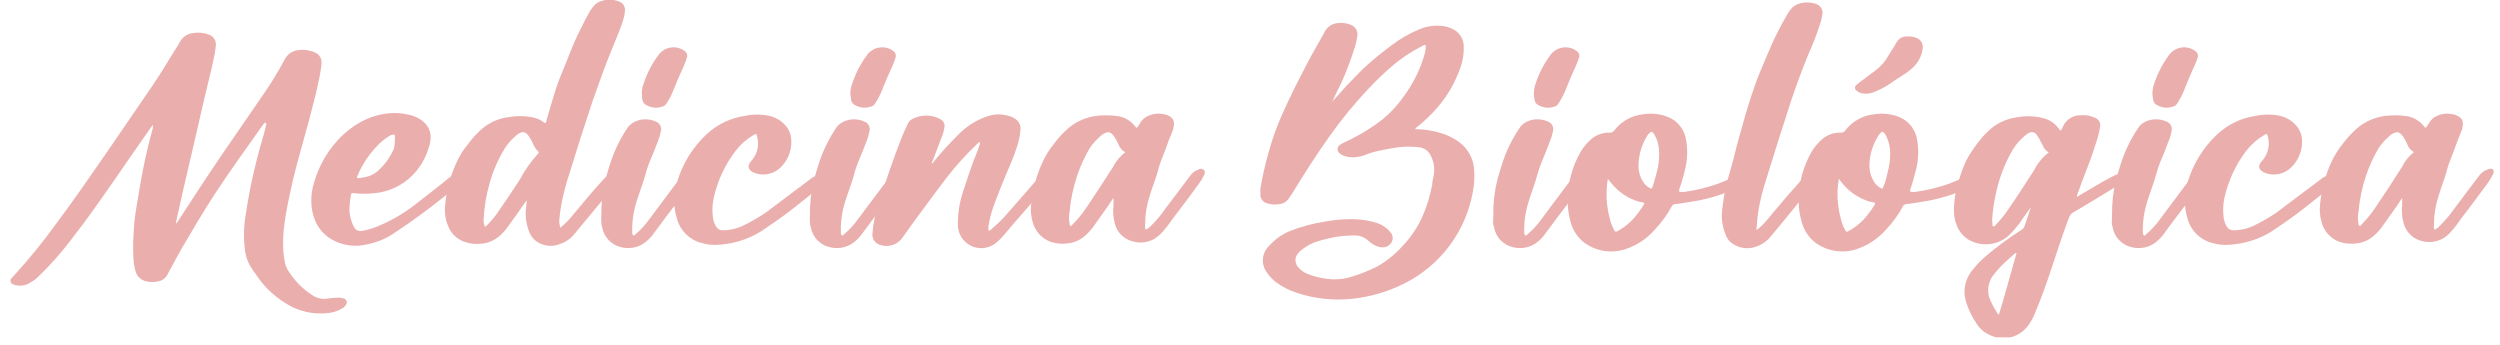
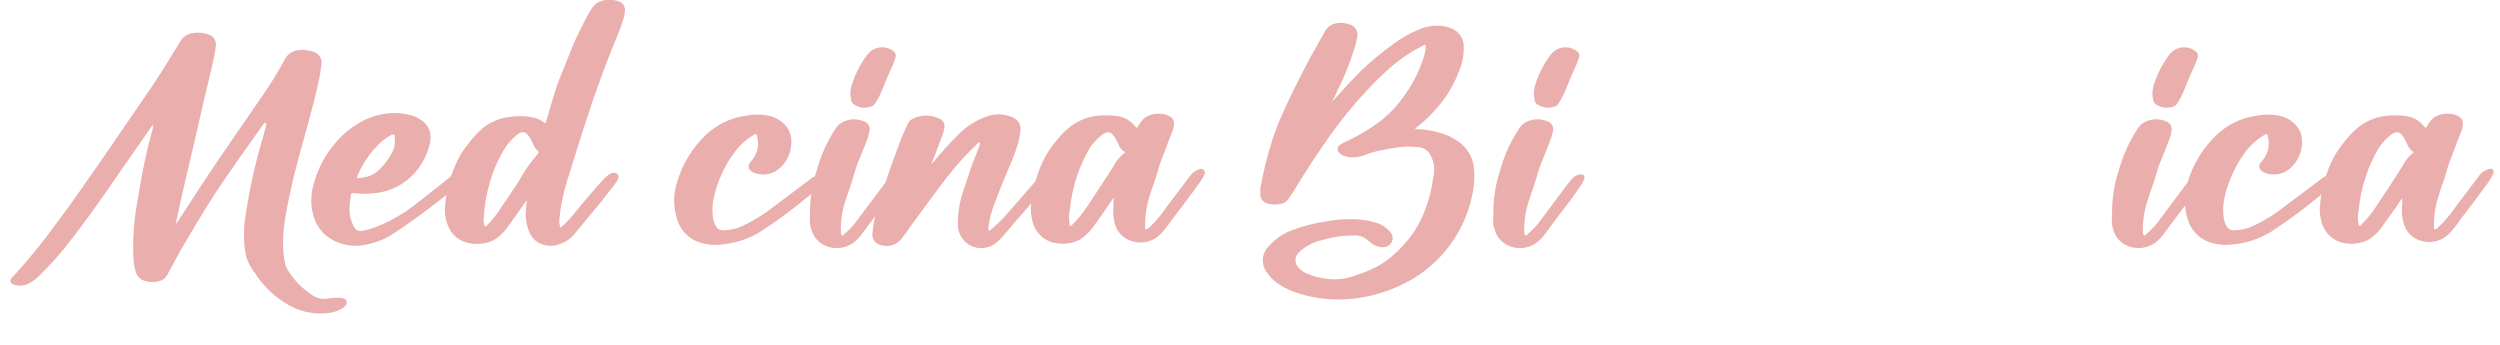
<svg xmlns="http://www.w3.org/2000/svg" width="203" height="28" viewBox="0 0 203 28" fill="none">
  <g clip-path="url(#clip0_1431_245)">
    <path d="M21.527 9.94C21.467 9.94 21.447 10.02 21.407 10.06C20.067 11.97 18.677 13.85 17.407 15.81C16.477 17.24 15.617 18.7 14.757 20.17C14.357 20.86 13.987 21.6 13.597 22.29C13.528 22.433 13.425 22.558 13.298 22.653C13.171 22.749 13.024 22.813 12.867 22.84C12.438 22.951 11.984 22.915 11.577 22.74C11.335 22.613 11.147 22.404 11.047 22.15C10.941 21.826 10.874 21.49 10.847 21.15C10.797 20.438 10.797 19.723 10.847 19.01C10.872 18.34 10.939 17.672 11.047 17.01C11.277 15.58 11.517 14.16 11.827 12.73C12.007 11.95 12.197 11.16 12.417 10.38C12.411 10.307 12.411 10.233 12.417 10.16C12.394 10.168 12.373 10.181 12.355 10.198C12.338 10.216 12.325 10.237 12.317 10.26C11.257 11.75 10.237 13.26 9.197 14.75C8.157 16.24 6.997 17.91 5.807 19.42C5.004 20.488 4.118 21.491 3.157 22.42C2.961 22.623 2.735 22.795 2.487 22.93C2.313 23.048 2.117 23.129 1.91 23.168C1.704 23.208 1.492 23.205 1.287 23.16C1.19 23.148 1.098 23.114 1.017 23.06C0.976 23.041 0.941 23.014 0.913 22.979C0.885 22.944 0.865 22.903 0.856 22.86C0.846 22.816 0.846 22.771 0.857 22.728C0.868 22.684 0.888 22.644 0.917 22.61C0.997 22.53 1.057 22.44 1.147 22.36C2.384 21.01 3.539 19.588 4.607 18.1C5.237 17.25 5.877 16.39 6.487 15.51L8.487 12.64L12.207 7.21C12.897 6.21 13.507 5.21 14.157 4.14C14.335 3.883 14.499 3.616 14.647 3.34C14.753 3.163 14.899 3.012 15.072 2.9C15.245 2.787 15.442 2.715 15.647 2.69C16.086 2.609 16.539 2.651 16.957 2.81C17.139 2.869 17.294 2.988 17.398 3.149C17.502 3.309 17.548 3.5 17.527 3.69C17.488 4.108 17.418 4.522 17.317 4.93C17.097 5.99 16.807 7.05 16.567 8.11C16.197 9.7 15.847 11.29 15.467 12.88C15.087 14.47 14.667 16.31 14.297 18.02C14.297 18.02 14.297 18.08 14.297 18.14C14.297 18.2 14.407 18 14.467 17.94C15.587 16.21 16.707 14.49 17.867 12.78C19.027 11.07 20.137 9.5 21.257 7.85C21.934 6.888 22.552 5.887 23.107 4.85C23.211 4.635 23.368 4.45 23.564 4.313C23.761 4.176 23.989 4.093 24.227 4.07C24.561 4.022 24.902 4.046 25.227 4.14C25.364 4.164 25.496 4.211 25.617 4.28C25.782 4.358 25.917 4.486 26.005 4.646C26.093 4.806 26.129 4.989 26.107 5.17C26.051 5.705 25.961 6.236 25.837 6.76C25.637 7.76 25.327 8.82 25.067 9.86C24.637 11.43 24.187 12.98 23.797 14.57C23.537 15.74 23.267 16.9 23.107 18.08C22.994 18.845 22.96 19.619 23.007 20.39C23.032 20.726 23.079 21.06 23.147 21.39C23.207 21.618 23.305 21.835 23.437 22.03C23.925 22.805 24.577 23.464 25.347 23.96C25.542 24.095 25.762 24.188 25.994 24.234C26.226 24.281 26.465 24.279 26.697 24.23C26.995 24.189 27.296 24.169 27.597 24.17C27.692 24.18 27.786 24.201 27.877 24.23C27.932 24.238 27.985 24.259 28.03 24.293C28.075 24.326 28.11 24.37 28.133 24.421C28.156 24.472 28.166 24.528 28.161 24.584C28.157 24.64 28.138 24.694 28.107 24.74C28.04 24.841 27.955 24.929 27.857 25C27.513 25.221 27.123 25.361 26.717 25.41C25.451 25.579 24.168 25.28 23.107 24.57C22.137 23.96 21.317 23.14 20.707 22.17C20.62 22.087 20.549 21.988 20.497 21.88C20.159 21.405 19.949 20.85 19.887 20.27C19.764 19.295 19.791 18.307 19.967 17.34C20.271 15.312 20.715 13.307 21.297 11.34C21.417 10.91 21.537 10.49 21.637 10.06C21.547 10.02 21.567 9.98 21.527 9.94Z" fill="#EAAEAD" />
    <path d="M28.377 16.88C28.358 17.269 28.423 17.658 28.567 18.02C28.613 18.178 28.68 18.33 28.767 18.47C28.829 18.577 28.923 18.661 29.037 18.712C29.15 18.762 29.276 18.775 29.397 18.75C29.904 18.658 30.397 18.503 30.867 18.29C31.944 17.829 32.953 17.223 33.867 16.49C34.737 15.8 35.637 15.13 36.497 14.41C36.694 14.231 36.942 14.119 37.207 14.09C37.285 14.07 37.368 14.07 37.447 14.09C37.488 14.1 37.526 14.119 37.558 14.146C37.591 14.174 37.616 14.208 37.633 14.247C37.649 14.286 37.656 14.328 37.654 14.37C37.651 14.413 37.638 14.454 37.617 14.49C37.571 14.602 37.499 14.702 37.407 14.78C36.947 15.236 36.459 15.663 35.947 16.06C34.697 17.06 33.437 17.98 32.107 18.86C31.395 19.362 30.583 19.703 29.727 19.86C28.742 20.084 27.709 19.916 26.847 19.39C26.265 19.032 25.816 18.495 25.567 17.86C25.375 17.372 25.277 16.854 25.277 16.33C25.271 15.839 25.342 15.35 25.487 14.88C25.839 13.601 26.486 12.423 27.377 11.44C27.947 10.801 28.623 10.267 29.377 9.86C30.029 9.513 30.742 9.292 31.477 9.21C32.041 9.143 32.614 9.177 33.167 9.31C33.592 9.384 33.992 9.567 34.327 9.84C34.523 9.989 34.682 10.181 34.794 10.401C34.904 10.621 34.964 10.864 34.967 11.11C34.971 11.403 34.92 11.695 34.817 11.97C34.644 12.589 34.355 13.169 33.967 13.68C33.555 14.237 33.032 14.702 32.432 15.046C31.831 15.391 31.165 15.606 30.477 15.68C29.882 15.75 29.281 15.75 28.687 15.68C28.557 15.68 28.517 15.68 28.497 15.82C28.433 16.17 28.393 16.524 28.377 16.88ZM32.067 11.29C32.057 11.204 32.057 11.116 32.067 11.03C32.067 10.93 31.987 10.9 31.927 10.95C31.881 10.939 31.833 10.939 31.787 10.95C31.422 11.147 31.086 11.393 30.787 11.68C30.247 12.208 29.785 12.811 29.417 13.47C29.258 13.745 29.121 14.033 29.007 14.33C28.947 14.45 29.007 14.49 29.107 14.47L29.597 14.39C30.039 14.322 30.449 14.115 30.767 13.8C31.305 13.3 31.728 12.69 32.007 12.01C32.044 11.782 32.064 11.551 32.067 11.32V11.29Z" fill="#EAAEAD" />
    <path d="M45.487 18.5C45.855 18.204 46.191 17.868 46.487 17.5C47.317 16.5 48.137 15.5 49.007 14.56C49.133 14.415 49.278 14.287 49.437 14.18C49.555 14.09 49.698 14.038 49.847 14.03C49.901 14.022 49.956 14.027 50.008 14.045C50.06 14.063 50.106 14.094 50.143 14.135C50.179 14.176 50.205 14.225 50.218 14.278C50.231 14.331 50.231 14.387 50.217 14.44C50.178 14.574 50.113 14.7 50.027 14.81C49.647 15.34 49.237 15.81 48.847 16.34C48.117 17.21 47.397 18.09 46.667 18.97C46.37 19.355 45.967 19.643 45.507 19.8C45.182 19.941 44.826 19.992 44.474 19.95C44.123 19.908 43.789 19.773 43.507 19.56C43.295 19.392 43.127 19.176 43.017 18.93C42.734 18.283 42.63 17.571 42.717 16.87C42.726 16.671 42.752 16.474 42.797 16.28C42.72 16.333 42.656 16.401 42.607 16.48C42.137 17.15 41.677 17.83 41.187 18.48C40.931 18.84 40.612 19.151 40.247 19.4C39.854 19.649 39.402 19.787 38.937 19.8C38.487 19.833 38.036 19.765 37.617 19.6C37.212 19.437 36.864 19.159 36.617 18.8C36.219 18.154 36.054 17.392 36.147 16.64C36.264 15.341 36.623 14.076 37.207 12.91C37.414 12.495 37.669 12.106 37.967 11.75C38.312 11.275 38.708 10.839 39.147 10.45C39.759 9.932 40.51 9.605 41.307 9.51C41.919 9.4 42.545 9.4 43.157 9.51C43.546 9.568 43.913 9.73 44.217 9.98C44.239 9.972 44.264 9.972 44.287 9.98C44.367 9.92 44.367 9.81 44.387 9.73C44.627 8.9 44.877 8.06 45.137 7.22C45.397 6.38 45.877 5.37 46.217 4.45C46.509 3.686 46.843 2.938 47.217 2.21C47.427 1.76 47.667 1.33 47.907 0.9C48.018 0.728 48.142 0.564 48.277 0.41C48.425 0.262 48.607 0.152 48.807 0.09C49.251 -0.06 49.733 -0.06 50.177 0.09C50.275 0.112 50.367 0.154 50.448 0.213C50.529 0.271 50.598 0.346 50.649 0.432C50.7 0.518 50.734 0.614 50.747 0.713C50.761 0.812 50.754 0.913 50.727 1.01C50.727 1.25 50.627 1.5 50.567 1.74C50.297 2.56 49.947 3.31 49.647 4.09C49.097 5.41 48.647 6.76 48.157 8.09C47.487 10.09 46.847 12.09 46.237 14.09C45.999 14.805 45.802 15.533 45.647 16.27C45.528 16.847 45.447 17.432 45.407 18.02L45.487 18.5ZM39.267 17.91C39.271 18.042 39.291 18.173 39.327 18.3C39.327 18.4 39.387 18.42 39.467 18.36C39.547 18.3 39.527 18.3 39.567 18.27C39.822 18.007 40.063 17.73 40.287 17.44C40.937 16.52 41.567 15.56 42.197 14.6C42.605 13.835 43.106 13.123 43.687 12.48C43.747 12.42 43.787 12.34 43.687 12.28C43.486 12.08 43.332 11.837 43.237 11.57C43.153 11.401 43.06 11.238 42.957 11.08C42.667 10.67 42.447 10.63 42.017 10.91C41.973 10.956 41.926 10.999 41.877 11.04C41.511 11.337 41.2 11.696 40.957 12.1C40.443 12.946 40.046 13.858 39.777 14.81C39.482 15.809 39.311 16.84 39.267 17.88V17.91Z" fill="#EAAEAD" />
-     <path d="M48.827 17.48C48.812 16.503 48.923 15.528 49.157 14.58C49.357 13.89 49.557 13.18 49.827 12.5C50.138 11.726 50.534 10.988 51.007 10.3C51.102 10.185 51.213 10.084 51.337 10C51.619 9.82 51.941 9.714 52.275 9.692C52.609 9.669 52.943 9.73 53.247 9.87C53.405 9.925 53.536 10.039 53.612 10.188C53.689 10.337 53.705 10.509 53.657 10.67C53.607 10.951 53.527 11.226 53.417 11.49C53.187 12.08 52.967 12.65 52.717 13.22C52.6 13.521 52.5 13.828 52.417 14.14C52.207 14.91 51.907 15.65 51.677 16.4C51.433 17.186 51.318 18.007 51.337 18.83C51.337 18.93 51.337 19.05 51.417 19.11C51.497 19.17 51.597 19.03 51.657 18.97C52.008 18.674 52.323 18.339 52.597 17.97C53.357 16.97 54.087 15.97 54.837 14.97C54.987 14.79 55.127 14.61 55.287 14.44C55.43 14.309 55.606 14.219 55.797 14.18C55.858 14.139 55.931 14.122 56.004 14.132C56.076 14.141 56.143 14.177 56.191 14.233C56.239 14.288 56.265 14.359 56.264 14.432C56.263 14.505 56.236 14.576 56.187 14.63C56.139 14.749 56.078 14.863 56.007 14.97C55.417 15.89 54.737 16.75 54.087 17.6C53.717 18.09 53.337 18.6 52.967 19.11C52.807 19.315 52.622 19.5 52.417 19.66C52.13 19.885 51.793 20.038 51.434 20.106C51.076 20.174 50.706 20.154 50.357 20.05C49.994 19.954 49.666 19.757 49.409 19.483C49.153 19.209 48.979 18.868 48.907 18.5C48.861 18.361 48.834 18.216 48.827 18.07C48.807 17.88 48.827 17.7 48.827 17.48ZM52.107 7.63C52.105 7.328 52.163 7.029 52.277 6.75C52.54 5.946 52.932 5.189 53.437 4.51C53.649 4.194 53.974 3.97 54.344 3.882C54.715 3.795 55.106 3.852 55.437 4.04C55.521 4.09 55.602 4.147 55.677 4.21C55.726 4.263 55.762 4.327 55.782 4.396C55.803 4.466 55.808 4.539 55.797 4.61C55.728 4.856 55.641 5.097 55.537 5.33C55.227 5.98 54.947 6.65 54.677 7.33C54.532 7.702 54.347 8.057 54.127 8.39C54.087 8.463 54.032 8.526 53.964 8.575C53.896 8.623 53.819 8.656 53.737 8.67C53.536 8.735 53.324 8.758 53.114 8.738C52.904 8.717 52.701 8.653 52.517 8.55C52.427 8.514 52.347 8.456 52.286 8.38C52.225 8.305 52.184 8.216 52.167 8.12C52.127 7.96 52.127 7.77 52.127 7.63H52.107Z" fill="#EAAEAD" />
    <path d="M58.227 19.88C57.829 19.902 57.43 19.858 57.047 19.75C56.551 19.638 56.095 19.392 55.728 19.04C55.361 18.687 55.098 18.241 54.967 17.75C54.667 16.8 54.667 15.78 54.967 14.83C55.397 13.33 56.226 11.975 57.367 10.91C58.229 10.104 59.318 9.58 60.487 9.41C61.146 9.27 61.827 9.27 62.487 9.41C63.083 9.552 63.606 9.908 63.957 10.41C64.158 10.734 64.262 11.109 64.257 11.49C64.264 11.886 64.188 12.279 64.035 12.644C63.882 13.009 63.654 13.338 63.367 13.61C63.093 13.874 62.751 14.054 62.379 14.13C62.007 14.206 61.621 14.175 61.267 14.04C61.166 14.012 61.073 13.961 60.997 13.89C60.947 13.859 60.904 13.819 60.87 13.772C60.837 13.725 60.812 13.671 60.799 13.614C60.786 13.557 60.785 13.499 60.794 13.441C60.804 13.384 60.825 13.329 60.857 13.28C60.933 13.156 61.02 13.039 61.117 12.93C61.314 12.677 61.45 12.382 61.514 12.068C61.578 11.754 61.569 11.43 61.487 11.12C61.427 10.83 61.387 10.83 61.157 10.98C60.608 11.306 60.126 11.734 59.737 12.24C58.875 13.366 58.267 14.666 57.957 16.05C57.837 16.595 57.817 17.158 57.897 17.71C57.936 17.963 58.028 18.205 58.167 18.42C58.218 18.505 58.29 18.575 58.375 18.624C58.461 18.673 58.558 18.699 58.657 18.7C59.272 18.703 59.879 18.559 60.427 18.28C61.025 17.985 61.603 17.651 62.157 17.28C63.347 16.4 64.507 15.5 65.687 14.63C65.923 14.414 66.213 14.265 66.527 14.2C66.638 14.17 66.755 14.17 66.867 14.2C66.913 14.207 66.956 14.226 66.993 14.255C67.03 14.283 67.06 14.321 67.079 14.363C67.097 14.406 67.105 14.453 67.102 14.499C67.098 14.546 67.082 14.591 67.057 14.63C66.996 14.747 66.911 14.849 66.807 14.93C66.297 15.4 65.807 15.83 65.217 16.28C64.255 17.071 63.254 17.811 62.217 18.5C61.216 19.228 60.045 19.686 58.817 19.83C58.621 19.857 58.424 19.874 58.227 19.88Z" fill="#EAAEAD" />
    <path d="M65.767 17.48C65.752 16.503 65.863 15.528 66.097 14.58C66.297 13.89 66.497 13.18 66.767 12.5C67.082 11.728 67.478 10.99 67.947 10.3C68.042 10.185 68.153 10.084 68.277 10C68.559 9.82 68.882 9.714 69.215 9.692C69.549 9.669 69.883 9.73 70.187 9.87C70.345 9.925 70.476 10.039 70.552 10.188C70.629 10.337 70.645 10.509 70.597 10.67C70.547 10.951 70.467 11.226 70.357 11.49C70.127 12.08 69.907 12.65 69.657 13.22C69.54 13.521 69.44 13.828 69.357 14.14C69.157 14.91 68.847 15.65 68.617 16.4C68.373 17.186 68.258 18.007 68.277 18.83C68.277 18.93 68.277 19.05 68.357 19.11C68.437 19.17 68.537 19.03 68.597 18.97C68.948 18.674 69.263 18.339 69.537 17.97C70.297 16.97 71.027 15.97 71.787 14.97C71.927 14.79 72.067 14.61 72.227 14.44C72.37 14.309 72.546 14.219 72.737 14.18C72.797 14.139 72.871 14.122 72.944 14.132C73.016 14.141 73.083 14.177 73.131 14.233C73.179 14.288 73.205 14.359 73.204 14.432C73.203 14.505 73.176 14.576 73.127 14.63C73.079 14.749 73.019 14.863 72.947 14.97C72.357 15.89 71.677 16.75 71.027 17.6C70.657 18.09 70.277 18.6 69.907 19.11C69.747 19.315 69.562 19.5 69.357 19.66C69.07 19.885 68.733 20.038 68.374 20.106C68.016 20.174 67.646 20.154 67.297 20.05C66.934 19.954 66.606 19.757 66.349 19.483C66.093 19.209 65.919 18.868 65.847 18.5C65.801 18.361 65.774 18.216 65.767 18.07C65.747 17.88 65.767 17.7 65.767 17.48ZM69.047 7.63C69.045 7.328 69.103 7.029 69.217 6.75C69.48 5.946 69.871 5.189 70.377 4.51C70.589 4.194 70.913 3.97 71.284 3.882C71.655 3.795 72.046 3.852 72.377 4.04C72.461 4.09 72.542 4.147 72.617 4.21C72.665 4.263 72.702 4.327 72.722 4.396C72.743 4.466 72.748 4.539 72.737 4.61C72.668 4.856 72.581 5.097 72.477 5.33C72.167 5.98 71.887 6.65 71.617 7.33C71.471 7.702 71.287 8.057 71.067 8.39C71.027 8.463 70.971 8.526 70.904 8.575C70.836 8.623 70.759 8.656 70.677 8.67C70.476 8.735 70.264 8.758 70.054 8.738C69.844 8.717 69.641 8.653 69.457 8.55C69.368 8.512 69.289 8.454 69.228 8.379C69.167 8.304 69.125 8.215 69.107 8.12C69.127 7.96 69.047 7.77 69.047 7.63Z" fill="#EAAEAD" />
    <path d="M75.677 13.26C75.677 13.26 75.737 13.26 75.757 13.2C76.414 12.393 77.115 11.621 77.857 10.89C78.486 10.253 79.252 9.767 80.097 9.47C80.674 9.251 81.307 9.23 81.897 9.41C82.154 9.469 82.392 9.593 82.587 9.77C82.692 9.873 82.771 9.999 82.818 10.138C82.865 10.277 82.878 10.425 82.857 10.57C82.821 11.041 82.723 11.505 82.567 11.95C82.327 12.73 81.997 13.44 81.687 14.18C81.377 14.92 81.037 15.77 80.737 16.58C80.514 17.154 80.356 17.751 80.267 18.36C80.247 18.479 80.247 18.601 80.267 18.72C80.367 18.72 80.407 18.72 80.467 18.64C80.841 18.33 81.195 17.996 81.527 17.64C82.307 16.77 83.057 15.89 83.827 15.01C83.992 14.792 84.195 14.605 84.427 14.46C84.582 14.367 84.756 14.312 84.937 14.3C85.157 14.3 85.257 14.42 85.177 14.65C85.13 14.774 85.062 14.889 84.977 14.99C84.357 15.77 83.727 16.54 83.057 17.3C82.547 17.87 82.057 18.44 81.567 19.03C81.334 19.316 81.069 19.575 80.777 19.8C80.495 20 80.164 20.119 79.82 20.146C79.476 20.172 79.131 20.104 78.822 19.948C78.514 19.793 78.253 19.556 78.069 19.264C77.885 18.972 77.784 18.635 77.777 18.29C77.765 17.356 77.911 16.426 78.207 15.54C78.547 14.54 78.877 13.44 79.307 12.42C79.399 12.201 79.479 11.977 79.547 11.75C79.547 11.69 79.607 11.65 79.547 11.57C79.487 11.49 79.427 11.63 79.387 11.65C78.501 12.481 77.681 13.38 76.937 14.34C76.007 15.54 75.107 16.79 74.187 18.03C73.887 18.44 73.577 18.87 73.287 19.29C73.1 19.562 72.832 19.768 72.522 19.88C72.211 19.991 71.874 20.002 71.557 19.91C71.33 19.871 71.129 19.744 70.996 19.556C70.863 19.369 70.809 19.137 70.847 18.91C70.908 18.137 71.066 17.374 71.317 16.64C71.887 14.79 72.517 12.95 73.227 11.14C73.377 10.79 73.537 10.42 73.697 10.08C73.784 9.878 73.945 9.717 74.147 9.63C74.476 9.467 74.839 9.382 75.207 9.382C75.575 9.382 75.937 9.467 76.267 9.63C76.358 9.669 76.443 9.723 76.517 9.79C76.583 9.852 76.634 9.929 76.665 10.014C76.696 10.099 76.707 10.19 76.697 10.28C76.651 10.626 76.553 10.963 76.407 11.28C76.147 11.93 75.917 12.63 75.637 13.28C75.657 13.22 75.637 13.24 75.677 13.26Z" fill="#EAAEAD" />
    <path d="M90.477 15.97L89.927 16.79L88.727 18.48C88.533 18.734 88.312 18.965 88.067 19.17C87.691 19.499 87.223 19.705 86.727 19.76C86.254 19.83 85.771 19.789 85.317 19.64C84.957 19.509 84.635 19.292 84.379 19.008C84.122 18.724 83.94 18.381 83.847 18.01C83.717 17.559 83.676 17.087 83.727 16.62C83.837 15.43 84.148 14.266 84.647 13.18C84.894 12.638 85.21 12.131 85.587 11.67C85.918 11.215 86.301 10.799 86.727 10.43C87.34 9.903 88.088 9.557 88.887 9.43C89.51 9.34 90.143 9.34 90.767 9.43C91.279 9.509 91.748 9.767 92.087 10.16L92.187 10.28C92.287 10.41 92.317 10.39 92.397 10.28C92.477 10.17 92.517 10.08 92.577 10C92.682 9.812 92.829 9.651 93.007 9.53C93.427 9.269 93.929 9.172 94.417 9.26C94.642 9.283 94.859 9.362 95.047 9.49C95.137 9.549 95.211 9.631 95.26 9.728C95.309 9.824 95.332 9.932 95.327 10.04C95.326 10.228 95.292 10.414 95.227 10.59C95.127 10.85 95.027 11.12 94.917 11.36C94.717 11.94 94.497 12.51 94.267 13.08C94.162 13.357 94.075 13.641 94.007 13.93C93.817 14.63 93.537 15.26 93.347 15.93C93.108 16.66 92.987 17.422 92.987 18.19C92.977 18.306 92.977 18.424 92.987 18.54C92.987 18.64 93.047 18.66 93.127 18.6C93.235 18.543 93.333 18.469 93.417 18.38C93.871 17.939 94.28 17.453 94.637 16.93L96.637 14.28C96.812 14.025 97.07 13.838 97.367 13.75C97.428 13.713 97.501 13.697 97.572 13.708C97.643 13.718 97.709 13.753 97.757 13.806C97.806 13.859 97.834 13.928 97.838 13.999C97.841 14.071 97.82 14.142 97.777 14.2C97.668 14.445 97.53 14.677 97.367 14.89C96.657 15.89 95.877 16.89 95.127 17.89C94.86 18.289 94.559 18.664 94.227 19.01C93.94 19.306 93.578 19.517 93.179 19.621C92.781 19.725 92.361 19.718 91.967 19.6C91.614 19.51 91.293 19.326 91.037 19.067C90.782 18.808 90.602 18.484 90.517 18.13C90.394 17.654 90.36 17.159 90.417 16.67C90.417 16.4 90.417 16.14 90.417 15.89C90.517 15.97 90.497 15.97 90.477 15.97ZM91.377 12.36C91.248 12.297 91.133 12.209 91.038 12.1C90.944 11.992 90.872 11.866 90.827 11.73C90.729 11.52 90.619 11.316 90.497 11.12C90.187 10.67 89.967 10.63 89.497 10.93C89.459 10.969 89.419 11.006 89.377 11.04C89.03 11.329 88.727 11.665 88.477 12.04C88.073 12.732 87.739 13.463 87.477 14.22C87.148 15.191 86.937 16.199 86.847 17.22C86.787 17.52 86.787 17.83 86.847 18.13C86.847 18.21 86.847 18.32 86.927 18.34C87.007 18.36 87.047 18.28 87.107 18.21C87.528 17.789 87.907 17.326 88.237 16.83C88.967 15.75 89.677 14.65 90.397 13.53C90.628 13.069 90.963 12.668 91.377 12.36Z" fill="#EAAEAD" />
    <path d="M108.067 8.37C108.537 7.88 108.967 7.37 109.397 6.9L110.677 5.59C111.404 4.917 112.168 4.286 112.967 3.7C113.659 3.165 114.419 2.725 115.227 2.39C115.759 2.16 116.338 2.057 116.917 2.09C117.241 2.104 117.56 2.178 117.857 2.31C118.156 2.425 118.413 2.63 118.592 2.897C118.771 3.163 118.864 3.479 118.857 3.8C118.873 4.487 118.739 5.169 118.467 5.8C118.062 6.873 117.47 7.865 116.717 8.73C116.208 9.321 115.642 9.861 115.027 10.34C114.998 10.355 114.974 10.377 114.955 10.403C114.936 10.429 114.923 10.459 114.917 10.49C114.977 10.49 115.067 10.49 115.147 10.49C115.884 10.519 116.612 10.661 117.307 10.91C117.742 11.072 118.153 11.294 118.527 11.57C118.849 11.817 119.119 12.127 119.318 12.481C119.518 12.835 119.643 13.226 119.687 13.63C119.754 14.298 119.721 14.972 119.587 15.63C119.297 17.205 118.646 18.691 117.685 19.972C116.723 21.252 115.478 22.292 114.047 23.01C112.722 23.683 111.285 24.106 109.807 24.26C108.279 24.424 106.734 24.257 105.277 23.77C104.678 23.573 104.115 23.283 103.607 22.91C103.32 22.687 103.071 22.42 102.867 22.12C102.625 21.795 102.512 21.392 102.551 20.989C102.59 20.587 102.777 20.212 103.077 19.94C103.541 19.419 104.12 19.012 104.767 18.75C105.701 18.384 106.674 18.126 107.667 17.98C108.445 17.835 109.236 17.775 110.027 17.8C110.667 17.821 111.3 17.936 111.907 18.14C112.298 18.287 112.643 18.536 112.907 18.86C112.997 18.96 113.056 19.084 113.077 19.217C113.098 19.35 113.081 19.487 113.027 19.61C112.967 19.741 112.873 19.853 112.755 19.936C112.638 20.018 112.5 20.068 112.357 20.08C112.076 20.095 111.797 20.025 111.557 19.88C111.398 19.783 111.247 19.673 111.107 19.55C110.955 19.406 110.776 19.294 110.58 19.22C110.384 19.146 110.176 19.112 109.967 19.12C109.42 19.117 108.875 19.164 108.337 19.26C107.907 19.35 107.477 19.45 107.067 19.57C106.58 19.713 106.126 19.947 105.727 20.26C105.584 20.363 105.459 20.487 105.357 20.63C105.249 20.775 105.192 20.95 105.192 21.13C105.192 21.31 105.249 21.485 105.357 21.63C105.558 21.886 105.819 22.088 106.117 22.22C106.664 22.443 107.239 22.587 107.827 22.65C108.55 22.733 109.282 22.647 109.967 22.4C110.613 22.195 111.242 21.938 111.847 21.63C112.595 21.203 113.27 20.66 113.847 20.02C114.537 19.305 115.099 18.476 115.507 17.57C115.869 16.74 116.134 15.871 116.297 14.98C116.297 14.7 116.397 14.41 116.437 14.1C116.504 13.583 116.406 13.058 116.157 12.6C116.068 12.426 115.937 12.277 115.777 12.165C115.616 12.053 115.431 11.983 115.237 11.96C114.675 11.89 114.108 11.89 113.547 11.96C112.997 12.03 112.467 12.13 111.937 12.25C111.665 12.305 111.398 12.378 111.137 12.47C110.819 12.615 110.482 12.712 110.137 12.76C109.8 12.802 109.458 12.768 109.137 12.66C108.995 12.611 108.866 12.532 108.757 12.43C108.71 12.392 108.673 12.343 108.648 12.289C108.622 12.235 108.609 12.175 108.609 12.115C108.609 12.055 108.622 11.995 108.648 11.941C108.673 11.887 108.71 11.838 108.757 11.8C108.869 11.715 108.99 11.641 109.117 11.58C110.233 11.078 111.287 10.447 112.257 9.7C112.955 9.123 113.568 8.45 114.077 7.7C114.733 6.785 115.243 5.773 115.587 4.7C115.67 4.46 115.73 4.212 115.767 3.96C115.776 3.894 115.776 3.826 115.767 3.76C115.767 3.64 115.767 3.62 115.627 3.66C115.56 3.688 115.497 3.721 115.437 3.76C114.593 4.192 113.801 4.718 113.077 5.33C112.374 5.932 111.707 6.573 111.077 7.25C109.973 8.422 108.951 9.669 108.017 10.98C106.917 12.53 105.897 14.1 104.917 15.73C104.857 15.83 104.777 15.91 104.717 16.01C104.634 16.17 104.511 16.307 104.361 16.407C104.21 16.506 104.037 16.566 103.857 16.58C103.543 16.63 103.222 16.609 102.917 16.52C102.733 16.481 102.572 16.373 102.466 16.219C102.36 16.064 102.317 15.875 102.347 15.69C102.336 15.547 102.336 15.403 102.347 15.26C102.586 13.905 102.92 12.568 103.347 11.26C103.634 10.412 103.968 9.581 104.347 8.77C104.877 7.61 105.447 6.47 106.047 5.33C106.507 4.43 107.047 3.53 107.527 2.66L107.587 2.53C107.69 2.35 107.835 2.198 108.008 2.085C108.182 1.972 108.38 1.901 108.587 1.88C108.944 1.829 109.309 1.87 109.647 2C109.839 2.062 110.002 2.191 110.107 2.364C110.211 2.536 110.25 2.741 110.217 2.94C110.162 3.3 110.075 3.655 109.957 4C109.675 4.895 109.341 5.774 108.957 6.63C108.687 7.18 108.427 7.71 108.177 8.26C108.151 8.269 108.128 8.283 108.109 8.302C108.09 8.322 108.076 8.345 108.067 8.37Z" fill="#EAAEAD" />
    <path d="M121.257 17.48C121.242 16.503 121.353 15.528 121.587 14.58C121.787 13.89 121.997 13.18 122.257 12.5C122.576 11.727 122.975 10.99 123.447 10.3C123.538 10.185 123.646 10.084 123.767 10C124.05 9.819 124.375 9.712 124.71 9.689C125.046 9.666 125.382 9.728 125.687 9.87C125.845 9.925 125.976 10.039 126.052 10.188C126.129 10.337 126.145 10.509 126.097 10.67C126.044 10.952 125.96 11.227 125.847 11.49C125.627 12.08 125.397 12.65 125.157 13.22C125.037 13.521 124.934 13.828 124.847 14.14C124.647 14.91 124.337 15.65 124.117 16.4C123.865 17.185 123.747 18.006 123.767 18.83C123.767 18.93 123.767 19.05 123.847 19.11C123.927 19.17 124.037 19.03 124.097 18.97C124.443 18.669 124.758 18.334 125.037 17.97C125.787 16.97 126.517 15.97 127.277 14.97C127.415 14.784 127.566 14.607 127.727 14.44C127.868 14.306 128.045 14.215 128.237 14.18C128.296 14.153 128.362 14.145 128.426 14.156C128.49 14.166 128.549 14.196 128.597 14.24C128.641 14.295 128.666 14.364 128.666 14.435C128.666 14.506 128.641 14.575 128.597 14.63C128.549 14.749 128.489 14.863 128.417 14.97C127.827 15.89 127.157 16.75 126.497 17.6C126.137 18.09 125.747 18.6 125.377 19.11C125.219 19.317 125.034 19.503 124.827 19.66C124.54 19.886 124.203 20.039 123.845 20.107C123.486 20.175 123.116 20.155 122.767 20.05C122.406 19.952 122.08 19.755 121.825 19.481C121.571 19.207 121.398 18.867 121.327 18.5C121.273 18.363 121.243 18.217 121.237 18.07C121.237 17.88 121.257 17.7 121.257 17.48ZM124.547 7.63C124.547 7.329 124.601 7.031 124.707 6.75C124.97 5.946 125.362 5.189 125.867 4.51C126.079 4.194 126.404 3.97 126.775 3.882C127.145 3.795 127.536 3.852 127.867 4.04C127.951 4.09 128.032 4.147 128.107 4.21C128.159 4.262 128.198 4.325 128.22 4.394C128.243 4.464 128.249 4.538 128.237 4.61C128.164 4.856 128.074 5.097 127.967 5.33C127.667 5.98 127.377 6.65 127.117 7.33C126.964 7.7 126.776 8.055 126.557 8.39C126.518 8.462 126.463 8.524 126.398 8.572C126.332 8.62 126.257 8.654 126.177 8.67C125.975 8.735 125.761 8.759 125.549 8.738C125.338 8.717 125.133 8.653 124.947 8.55C124.858 8.513 124.78 8.455 124.721 8.379C124.661 8.304 124.622 8.215 124.607 8.12C124.587 7.96 124.547 7.77 124.547 7.63Z" fill="#EAAEAD" />
-     <path d="M127.297 16.28C127.292 14.874 127.665 13.493 128.377 12.28C128.607 11.905 128.894 11.568 129.227 11.28C129.645 10.934 130.175 10.753 130.717 10.77C130.779 10.776 130.842 10.766 130.899 10.741C130.957 10.717 131.008 10.679 131.047 10.63C131.328 10.252 131.685 9.937 132.095 9.704C132.504 9.472 132.958 9.327 133.427 9.28C134.1 9.171 134.791 9.243 135.427 9.49C135.823 9.647 136.17 9.906 136.432 10.242C136.694 10.578 136.861 10.978 136.917 11.4C137.05 12.167 137.023 12.954 136.837 13.71C136.709 14.283 136.545 14.847 136.347 15.4C136.347 15.4 136.347 15.4 136.347 15.48C136.347 15.56 136.347 15.58 136.427 15.58C136.55 15.59 136.674 15.59 136.797 15.58C137.727 15.449 138.642 15.224 139.527 14.91C139.837 14.79 140.117 14.66 140.407 14.56C140.584 14.493 140.769 14.447 140.957 14.42C141.05 14.411 141.144 14.411 141.237 14.42C141.284 14.425 141.33 14.442 141.368 14.471C141.406 14.5 141.435 14.539 141.453 14.583C141.471 14.628 141.475 14.676 141.467 14.723C141.459 14.77 141.438 14.814 141.407 14.85C141.293 15.034 141.131 15.183 140.937 15.28C140.703 15.405 140.462 15.519 140.217 15.62C139.25 15.993 138.243 16.255 137.217 16.4C136.807 16.48 136.397 16.52 135.987 16.58C135.942 16.585 135.898 16.6 135.86 16.624C135.822 16.648 135.79 16.681 135.767 16.72C135.396 17.411 134.935 18.05 134.397 18.62C133.74 19.377 132.89 19.94 131.937 20.25C131.376 20.424 130.782 20.464 130.203 20.365C129.625 20.266 129.077 20.031 128.607 19.68C128.151 19.31 127.805 18.823 127.607 18.27C127.394 17.628 127.289 16.956 127.297 16.28ZM130.557 14.52C130.507 14.825 130.474 15.132 130.457 15.44C130.423 16.225 130.511 17.011 130.717 17.77C130.795 18.087 130.912 18.392 131.067 18.68C131.167 18.85 131.187 18.85 131.357 18.76C131.957 18.432 132.481 17.983 132.897 17.44C133.108 17.18 133.302 16.906 133.477 16.62C133.537 16.5 133.537 16.48 133.407 16.44C133.279 16.421 133.152 16.394 133.027 16.36C132.257 16.126 131.566 15.687 131.027 15.09C130.859 14.909 130.702 14.719 130.557 14.52ZM133.047 13.38V13.57C133.064 14.029 133.213 14.473 133.477 14.85C133.61 15.032 133.785 15.179 133.987 15.28C134.067 15.34 134.127 15.32 134.167 15.22C134.193 15.121 134.226 15.024 134.267 14.93C134.407 14.5 134.517 14.05 134.617 13.61C134.724 13.087 134.751 12.551 134.697 12.02C134.656 11.671 134.551 11.332 134.387 11.02C134.341 10.916 134.273 10.824 134.187 10.75C134.177 10.736 134.163 10.724 134.147 10.716C134.132 10.707 134.114 10.703 134.097 10.703C134.079 10.703 134.062 10.707 134.046 10.716C134.03 10.724 134.017 10.736 134.007 10.75L133.817 10.93C133.335 11.658 133.068 12.507 133.047 13.38Z" fill="#EAAEAD" />
-     <path d="M142.626 18.68C142.789 18.568 142.939 18.441 143.076 18.3C143.436 17.95 143.746 17.54 144.076 17.15C144.746 16.34 145.436 15.54 146.156 14.75C146.267 14.604 146.402 14.479 146.556 14.38C146.681 14.3 146.82 14.245 146.966 14.22C147.022 14.208 147.08 14.21 147.134 14.226C147.189 14.243 147.238 14.273 147.278 14.315C147.317 14.356 147.345 14.407 147.359 14.462C147.372 14.517 147.372 14.575 147.356 14.63C147.322 14.761 147.26 14.883 147.176 14.99C146.786 15.52 146.396 15.99 145.986 16.52C145.276 17.4 144.566 18.27 143.826 19.15C143.524 19.544 143.114 19.843 142.646 20.01C142.319 20.139 141.964 20.183 141.615 20.139C141.265 20.096 140.933 19.965 140.646 19.76C140.422 19.606 140.25 19.386 140.156 19.13C139.87 18.484 139.759 17.773 139.836 17.07C139.948 15.991 140.166 14.926 140.486 13.89C140.746 13.06 140.916 12.2 141.156 11.36C141.546 9.96 141.936 8.53 142.426 7.14C142.706 6.29 143.076 5.47 143.426 4.63C143.776 3.79 144.046 3.17 144.426 2.45C144.66 1.997 144.9 1.557 145.146 1.13C145.251 0.956 145.371 0.792 145.506 0.64C145.659 0.496 145.84 0.383 146.036 0.31C146.488 0.16 146.975 0.16 147.426 0.31C147.617 0.36 147.78 0.481 147.883 0.649C147.986 0.817 148.019 1.018 147.976 1.21C147.931 1.472 147.864 1.729 147.776 1.98C147.517 2.794 147.209 3.592 146.856 4.37C146.326 5.65 145.856 6.94 145.426 8.22C144.72 10.38 144.033 12.55 143.366 14.73C143.094 15.562 142.89 16.415 142.756 17.28C142.704 17.638 142.67 17.998 142.656 18.36C142.624 18.463 142.614 18.572 142.626 18.68Z" fill="#EAAEAD" />
-     <path d="M146.047 16.28C146.047 14.875 146.419 13.494 147.127 12.28C147.361 11.905 147.651 11.568 147.987 11.28C148.405 10.934 148.935 10.753 149.477 10.77C149.539 10.774 149.601 10.763 149.658 10.739C149.716 10.715 149.767 10.677 149.807 10.63C150.087 10.251 150.444 9.935 150.854 9.703C151.264 9.47 151.718 9.326 152.187 9.28C152.86 9.171 153.551 9.244 154.187 9.49C154.583 9.647 154.93 9.906 155.192 10.242C155.454 10.578 155.621 10.978 155.677 11.4C155.811 12.167 155.783 12.954 155.597 13.71C155.447 14.28 155.307 14.85 155.107 15.4C155.107 15.4 155.107 15.4 155.107 15.48C155.107 15.56 155.107 15.58 155.187 15.58C155.31 15.589 155.434 15.589 155.557 15.58C156.487 15.448 157.401 15.223 158.287 14.91C158.587 14.79 158.877 14.66 159.157 14.56C159.335 14.496 159.52 14.449 159.707 14.42C159.803 14.41 159.9 14.41 159.997 14.42C160.044 14.426 160.088 14.445 160.124 14.475C160.161 14.504 160.189 14.543 160.206 14.587C160.222 14.631 160.226 14.679 160.218 14.725C160.209 14.772 160.188 14.815 160.157 14.85C160.046 15.037 159.883 15.186 159.687 15.28C159.456 15.405 159.219 15.519 158.977 15.62C158.009 15.991 157.003 16.253 155.977 16.4C155.577 16.48 155.167 16.52 154.757 16.58C154.712 16.584 154.668 16.6 154.63 16.624C154.592 16.648 154.56 16.681 154.537 16.72C154.166 17.411 153.705 18.05 153.167 18.62C152.506 19.377 151.653 19.94 150.697 20.25C150.138 20.424 149.545 20.463 148.968 20.363C148.391 20.264 147.846 20.03 147.377 19.68C146.918 19.313 146.571 18.825 146.377 18.27C146.158 17.629 146.046 16.957 146.047 16.28ZM149.317 14.52C149.265 14.825 149.228 15.132 149.207 15.44C149.177 16.226 149.268 17.012 149.477 17.77C149.55 18.088 149.668 18.395 149.827 18.68C149.927 18.85 149.947 18.85 150.107 18.76C150.709 18.431 151.236 17.982 151.657 17.44C151.865 17.18 152.055 16.906 152.227 16.62C152.287 16.5 152.287 16.48 152.167 16.44L151.777 16.36C151.01 16.121 150.319 15.683 149.777 15.09C149.613 14.909 149.459 14.718 149.317 14.52ZM154.917 2.96C155.185 2.943 155.454 2.994 155.697 3.11C155.848 3.185 155.97 3.305 156.048 3.455C156.125 3.604 156.153 3.774 156.127 3.94C156.04 4.597 155.703 5.195 155.187 5.61C154.981 5.796 154.757 5.96 154.517 6.1C154.067 6.37 153.637 6.69 153.187 6.98C152.884 7.156 152.57 7.313 152.247 7.45C151.933 7.59 151.587 7.638 151.247 7.59C151.057 7.561 150.88 7.477 150.737 7.35C150.702 7.324 150.673 7.29 150.653 7.251C150.634 7.212 150.624 7.169 150.624 7.125C150.624 7.081 150.634 7.038 150.653 6.999C150.673 6.96 150.702 6.926 150.737 6.9C150.911 6.745 151.095 6.601 151.287 6.47C151.637 6.2 151.987 5.96 152.287 5.72C152.736 5.39 153.105 4.963 153.367 4.47C153.577 4.15 153.777 3.82 153.987 3.47C154.07 3.299 154.204 3.159 154.371 3.067C154.537 2.976 154.728 2.939 154.917 2.96ZM151.797 13.38V13.57C151.819 14.028 151.968 14.471 152.227 14.85C152.362 15.03 152.537 15.177 152.737 15.28C152.817 15.34 152.877 15.32 152.917 15.22C152.917 15.13 152.987 15.03 153.027 14.93C153.167 14.5 153.267 14.05 153.367 13.61C153.482 13.088 153.512 12.551 153.457 12.02C153.407 11.672 153.302 11.335 153.147 11.02C153.101 10.916 153.033 10.824 152.947 10.75C152.936 10.736 152.921 10.724 152.905 10.716C152.888 10.707 152.87 10.703 152.852 10.703C152.834 10.703 152.815 10.707 152.799 10.716C152.782 10.724 152.768 10.736 152.757 10.75L152.577 10.93C152.092 11.657 151.821 12.506 151.797 13.38Z" fill="#EAAEAD" />
-     <path d="M167.337 10.59C167.437 10.51 167.437 10.43 167.477 10.36C167.592 10.052 167.802 9.788 168.077 9.608C168.353 9.428 168.678 9.341 169.007 9.36C169.319 9.33 169.635 9.375 169.927 9.49C169.982 9.504 170.036 9.524 170.087 9.55C170.249 9.603 170.385 9.717 170.465 9.868C170.546 10.019 170.564 10.196 170.517 10.36C170.442 10.792 170.332 11.216 170.187 11.63C169.867 12.69 169.457 13.73 169.047 14.77C168.927 15.11 168.807 15.48 168.657 15.83C168.657 15.83 168.657 15.91 168.657 15.97C168.657 16.03 168.787 15.91 168.847 15.87C169.717 15.36 170.597 14.81 171.517 14.34C171.745 14.213 171.991 14.122 172.247 14.07C172.385 14.052 172.527 14.069 172.657 14.12C172.697 14.129 172.733 14.148 172.763 14.176C172.792 14.204 172.813 14.24 172.824 14.279C172.834 14.319 172.833 14.36 172.822 14.399C172.81 14.438 172.787 14.473 172.757 14.5C172.676 14.604 172.574 14.689 172.457 14.75C171.187 15.56 169.907 16.32 168.617 17.09C168.107 17.38 168.107 17.38 167.907 17.93C167.417 19.23 166.987 20.58 166.537 21.93C166.087 23.28 165.707 24.32 165.217 25.48C165.068 25.872 164.855 26.238 164.587 26.56C164.231 26.988 163.743 27.285 163.199 27.402C162.655 27.52 162.088 27.452 161.587 27.21C161.153 27.025 160.784 26.715 160.527 26.32C160.132 25.751 159.828 25.123 159.627 24.46C159.506 24.05 159.484 23.617 159.562 23.196C159.641 22.776 159.817 22.38 160.077 22.04C160.423 21.581 160.819 21.162 161.257 20.79C162.168 20.02 163.13 19.311 164.137 18.67C164.259 18.598 164.351 18.484 164.397 18.35C164.547 17.92 164.687 17.51 164.827 17.08C164.856 17.023 164.876 16.963 164.887 16.9C164.858 16.909 164.833 16.924 164.812 16.945C164.791 16.966 164.775 16.992 164.767 17.02C164.497 17.39 164.237 17.75 163.997 18.12C163.727 18.474 163.433 18.808 163.117 19.12C162.679 19.514 162.129 19.759 161.543 19.822C160.958 19.885 160.368 19.762 159.857 19.47C159.389 19.181 159.036 18.74 158.857 18.22C158.742 17.923 158.678 17.608 158.667 17.29C158.642 16.446 158.76 15.604 159.017 14.8C159.186 14.175 159.41 13.566 159.687 12.98C160.01 12.398 160.385 11.845 160.807 11.33C161.102 10.961 161.438 10.626 161.807 10.33C162.391 9.889 163.081 9.61 163.807 9.52C164.49 9.395 165.192 9.415 165.867 9.58C166.155 9.643 166.427 9.764 166.666 9.936C166.905 10.108 167.106 10.327 167.257 10.58C167.257 10.58 167.317 10.55 167.337 10.59ZM163.747 20.54C163.688 20.54 163.631 20.561 163.587 20.6L163.057 21.07C162.595 21.472 162.176 21.921 161.807 22.41C161.603 22.698 161.479 23.035 161.448 23.386C161.416 23.737 161.478 24.09 161.627 24.41C161.78 24.759 161.964 25.093 162.177 25.41C162.177 25.41 162.177 25.53 162.317 25.53C162.827 23.88 163.257 22.23 163.747 20.54ZM166.357 12.38C166.19 12.278 166.049 12.137 165.947 11.97C165.887 11.83 165.807 11.69 165.747 11.57C165.641 11.337 165.51 11.116 165.357 10.91C165.294 10.829 165.206 10.77 165.106 10.745C165.006 10.72 164.901 10.729 164.807 10.77C164.661 10.826 164.528 10.911 164.417 11.02C164.053 11.325 163.736 11.682 163.477 12.08C162.91 13.043 162.479 14.079 162.197 15.16C162 15.921 161.862 16.697 161.787 17.48C161.757 17.722 161.757 17.968 161.787 18.21C161.787 18.27 161.787 18.36 161.847 18.38C161.907 18.4 161.977 18.38 162.017 18.3C162.299 18.01 162.563 17.703 162.807 17.38C163.627 16.22 164.397 15.01 165.177 13.81C165.456 13.249 165.859 12.76 166.357 12.38Z" fill="#EAAEAD" />
    <path d="M171.497 17.48C171.483 16.504 171.591 15.53 171.817 14.58C172.027 13.89 172.227 13.18 172.497 12.5C172.808 11.726 173.204 10.988 173.677 10.3C173.768 10.185 173.876 10.084 173.997 10C174.28 9.819 174.604 9.712 174.94 9.689C175.275 9.666 175.611 9.728 175.917 9.87C176.075 9.925 176.206 10.039 176.282 10.188C176.359 10.337 176.374 10.509 176.327 10.67C176.278 10.953 176.194 11.228 176.077 11.49C175.857 12.08 175.637 12.65 175.387 13.22C175.27 13.521 175.17 13.828 175.087 14.14C174.877 14.91 174.567 15.65 174.347 16.4C174.1 17.186 173.982 18.006 173.997 18.83C173.997 18.93 173.997 19.05 174.087 19.11C174.177 19.17 174.267 19.03 174.327 18.97C174.675 18.672 174.99 18.336 175.267 17.97C176.017 16.97 176.757 15.97 177.507 14.97C177.647 14.79 177.797 14.61 177.957 14.44C178.098 14.306 178.275 14.215 178.467 14.18C178.528 14.154 178.595 14.146 178.66 14.156C178.726 14.167 178.787 14.196 178.837 14.24C178.877 14.297 178.898 14.365 178.898 14.435C178.898 14.505 178.877 14.573 178.837 14.63C178.785 14.75 178.722 14.864 178.647 14.97C178.057 15.89 177.387 16.75 176.737 17.6C176.367 18.09 175.977 18.6 175.617 19.11C175.454 19.313 175.269 19.497 175.067 19.66C174.779 19.884 174.442 20.037 174.084 20.105C173.725 20.172 173.356 20.154 173.007 20.05C172.644 19.954 172.315 19.757 172.059 19.483C171.803 19.209 171.628 18.868 171.557 18.5C171.511 18.361 171.484 18.216 171.477 18.07C171.477 17.88 171.497 17.7 171.497 17.48ZM174.777 7.63C174.777 7.329 174.831 7.031 174.937 6.75C175.204 5.947 175.595 5.191 176.097 4.51C176.309 4.194 176.633 3.97 177.004 3.882C177.375 3.795 177.765 3.852 178.097 4.04C178.184 4.09 178.268 4.147 178.347 4.21C178.395 4.263 178.432 4.327 178.452 4.396C178.473 4.466 178.478 4.539 178.467 4.61C178.399 4.858 178.308 5.099 178.197 5.33C177.897 5.98 177.607 6.65 177.347 7.33C177.197 7.7 177.013 8.055 176.797 8.39C176.755 8.462 176.699 8.524 176.632 8.572C176.565 8.621 176.488 8.654 176.407 8.67C176.206 8.736 175.994 8.759 175.784 8.738C175.574 8.718 175.37 8.654 175.187 8.55C175.095 8.516 175.015 8.458 174.953 8.382C174.892 8.307 174.852 8.216 174.837 8.12C174.817 7.96 174.777 7.77 174.777 7.63Z" fill="#EAAEAD" />
    <path d="M180.897 19.88C180.496 19.901 180.094 19.857 179.707 19.75C179.211 19.636 178.757 19.39 178.39 19.037C178.024 18.685 177.76 18.24 177.627 17.75C177.336 16.798 177.336 15.782 177.627 14.83C178.064 13.331 178.896 11.977 180.037 10.91C180.899 10.104 181.988 9.58 183.157 9.41C183.816 9.27 184.497 9.27 185.157 9.41C185.751 9.55 186.272 9.906 186.617 10.41C186.826 10.731 186.934 11.107 186.927 11.49C186.932 11.886 186.854 12.28 186.699 12.645C186.545 13.01 186.315 13.338 186.027 13.61C185.753 13.874 185.411 14.054 185.039 14.13C184.667 14.206 184.281 14.175 183.927 14.04C183.83 14.01 183.741 13.959 183.667 13.89C183.615 13.861 183.57 13.822 183.535 13.775C183.499 13.729 183.473 13.675 183.459 13.618C183.445 13.56 183.443 13.501 183.453 13.443C183.463 13.385 183.484 13.329 183.517 13.28C183.6 13.158 183.69 13.041 183.787 12.93C183.984 12.677 184.119 12.382 184.184 12.068C184.248 11.754 184.239 11.43 184.157 11.12C184.097 10.83 184.057 10.83 183.827 10.98C183.277 11.309 182.792 11.736 182.397 12.24C181.542 13.369 180.938 14.668 180.627 16.05C180.507 16.595 180.487 17.158 180.567 17.71C180.607 17.961 180.696 18.202 180.827 18.42C180.88 18.503 180.952 18.571 181.037 18.62C181.123 18.669 181.218 18.696 181.317 18.7C181.935 18.705 182.545 18.561 183.097 18.28C183.695 17.985 184.273 17.651 184.827 17.28C186.007 16.4 187.167 15.5 188.357 14.63C188.589 14.414 188.876 14.265 189.187 14.2C189.301 14.17 189.422 14.17 189.537 14.2C189.582 14.209 189.624 14.229 189.66 14.258C189.696 14.287 189.724 14.324 189.742 14.367C189.76 14.409 189.767 14.456 189.762 14.502C189.758 14.547 189.742 14.592 189.717 14.63C189.659 14.746 189.577 14.849 189.477 14.93C188.967 15.4 188.477 15.83 187.887 16.28C186.925 17.071 185.924 17.811 184.887 18.5C183.886 19.228 182.715 19.686 181.487 19.83C181.291 19.857 181.094 19.874 180.897 19.88Z" fill="#EAAEAD" />
    <path d="M195.127 15.97C194.947 16.24 194.767 16.52 194.577 16.79L193.377 18.48C193.187 18.734 192.969 18.965 192.727 19.17C192.346 19.498 191.876 19.703 191.377 19.76C190.907 19.831 190.427 19.79 189.977 19.64C189.615 19.512 189.291 19.296 189.035 19.012C188.778 18.727 188.597 18.383 188.507 18.01C188.377 17.559 188.336 17.087 188.387 16.62C188.498 15.431 188.805 14.268 189.297 13.18C189.548 12.64 189.863 12.133 190.237 11.67C190.574 11.22 190.956 10.804 191.377 10.43C191.993 9.907 192.739 9.561 193.537 9.43C194.16 9.34 194.793 9.34 195.417 9.43C195.932 9.509 196.403 9.767 196.747 10.16L196.847 10.28C196.947 10.41 196.967 10.39 197.047 10.28C197.102 10.181 197.166 10.088 197.237 10C197.341 9.815 197.484 9.655 197.657 9.53C198.077 9.269 198.58 9.172 199.067 9.26C199.293 9.282 199.51 9.361 199.697 9.49C199.79 9.547 199.866 9.629 199.917 9.725C199.968 9.822 199.992 9.931 199.987 10.04C199.986 10.228 199.952 10.414 199.887 10.59C199.777 10.85 199.677 11.12 199.577 11.36C199.377 11.94 199.147 12.51 198.927 13.08C198.819 13.357 198.729 13.641 198.657 13.93C198.477 14.63 198.187 15.26 198.007 15.93C197.765 16.659 197.64 17.422 197.637 18.19C197.627 18.306 197.627 18.424 197.637 18.54C197.637 18.64 197.697 18.66 197.787 18.6C197.892 18.543 197.987 18.469 198.067 18.38C198.524 17.939 198.937 17.453 199.297 16.93L201.297 14.28C201.477 14.025 201.738 13.839 202.037 13.75C202.096 13.716 202.163 13.698 202.232 13.698C202.3 13.698 202.367 13.716 202.427 13.75C202.466 13.811 202.487 13.882 202.487 13.955C202.487 14.028 202.466 14.099 202.427 14.16C202.31 14.401 202.173 14.632 202.017 14.85C201.297 15.85 200.527 16.85 199.767 17.85C199.504 18.249 199.206 18.624 198.877 18.97C198.588 19.266 198.224 19.477 197.824 19.581C197.424 19.685 197.003 19.678 196.607 19.56C196.256 19.468 195.937 19.283 195.683 19.024C195.43 18.765 195.251 18.442 195.167 18.09C195.035 17.615 194.997 17.119 195.057 16.63C195.057 16.36 195.057 16.1 195.057 15.85C195.127 15.97 195.127 15.97 195.127 15.97ZM196.027 12.36C195.769 12.229 195.572 12.003 195.477 11.73C195.386 11.518 195.279 11.315 195.157 11.12C194.847 10.67 194.627 10.63 194.157 10.93C194.116 10.97 194.072 11.006 194.027 11.04C193.684 11.329 193.384 11.666 193.137 12.04C192.73 12.73 192.395 13.461 192.137 14.22C191.804 15.19 191.592 16.198 191.507 17.22C191.442 17.52 191.442 17.83 191.507 18.13C191.507 18.21 191.507 18.32 191.597 18.34C191.687 18.36 191.717 18.28 191.777 18.21C192.195 17.789 192.57 17.326 192.897 16.83C193.637 15.75 194.347 14.65 195.057 13.53C195.279 13.075 195.6 12.675 195.997 12.36H196.027Z" fill="#EAAEAD" />
  </g>
  <defs>
    <clipPath id="clip0_1431_245">
      <rect width="201.67" height="27.39" fill="white" transform="translate(0.847)" />
    </clipPath>
  </defs>
</svg>